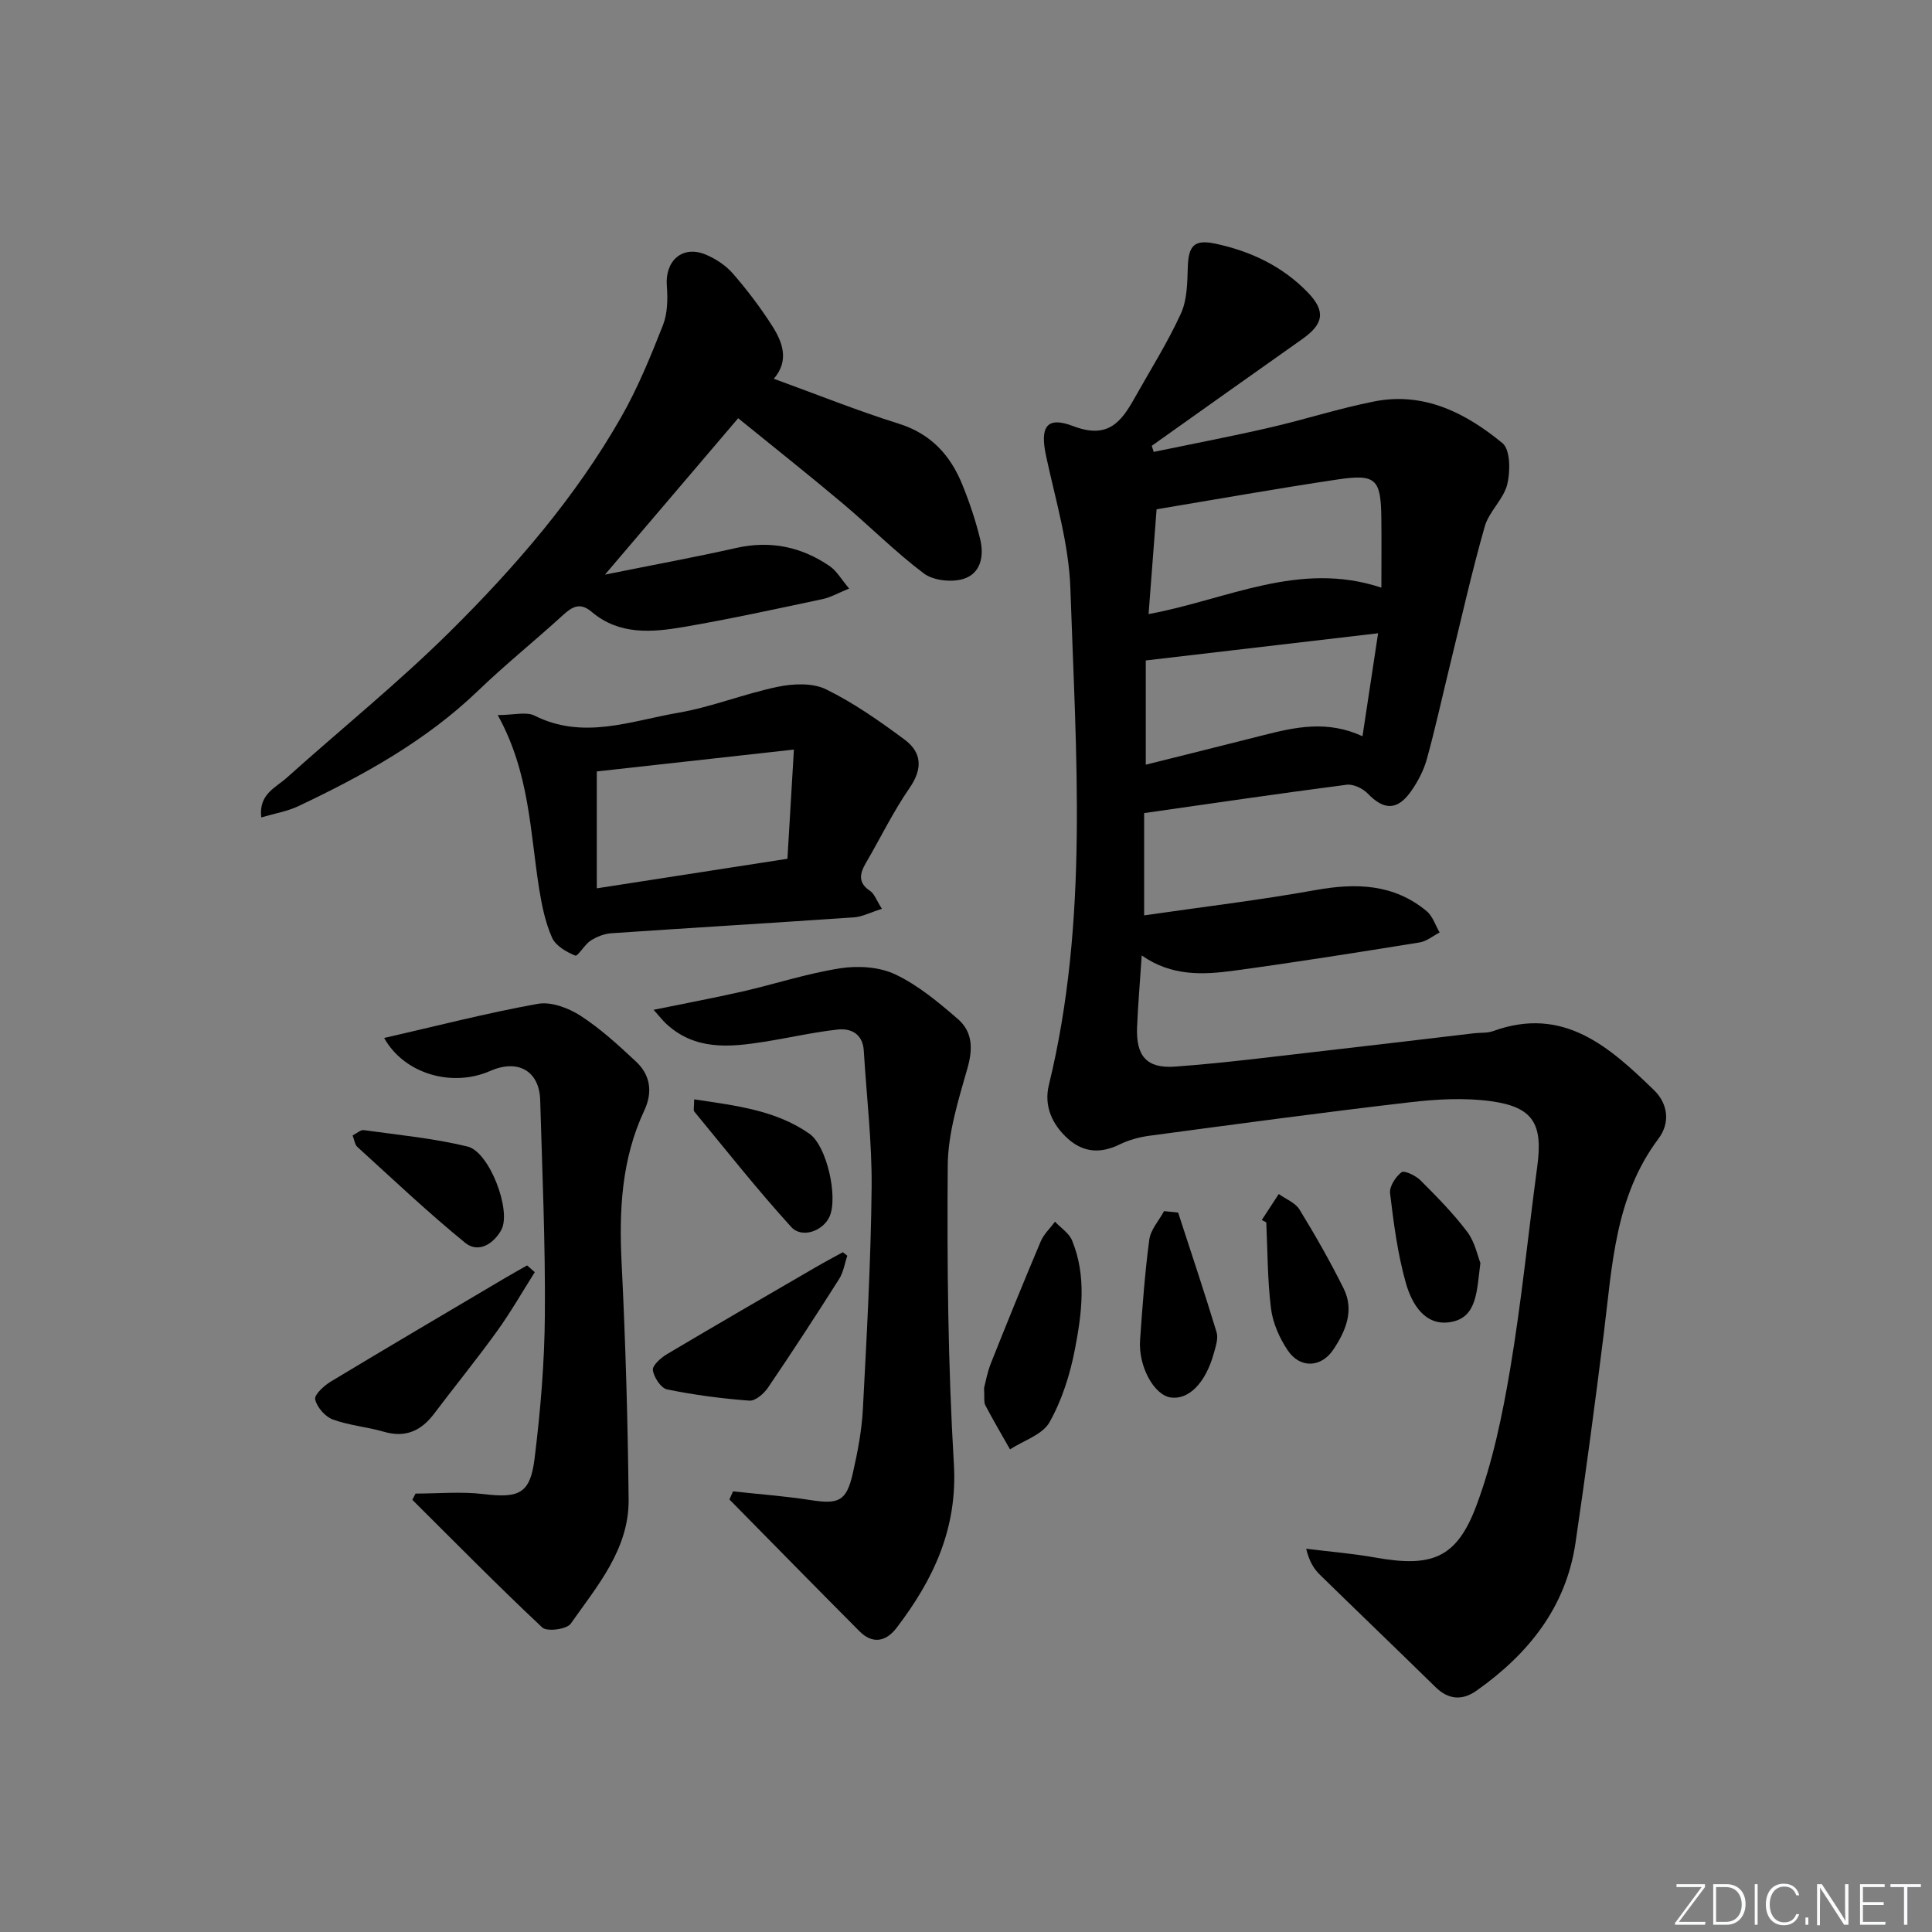
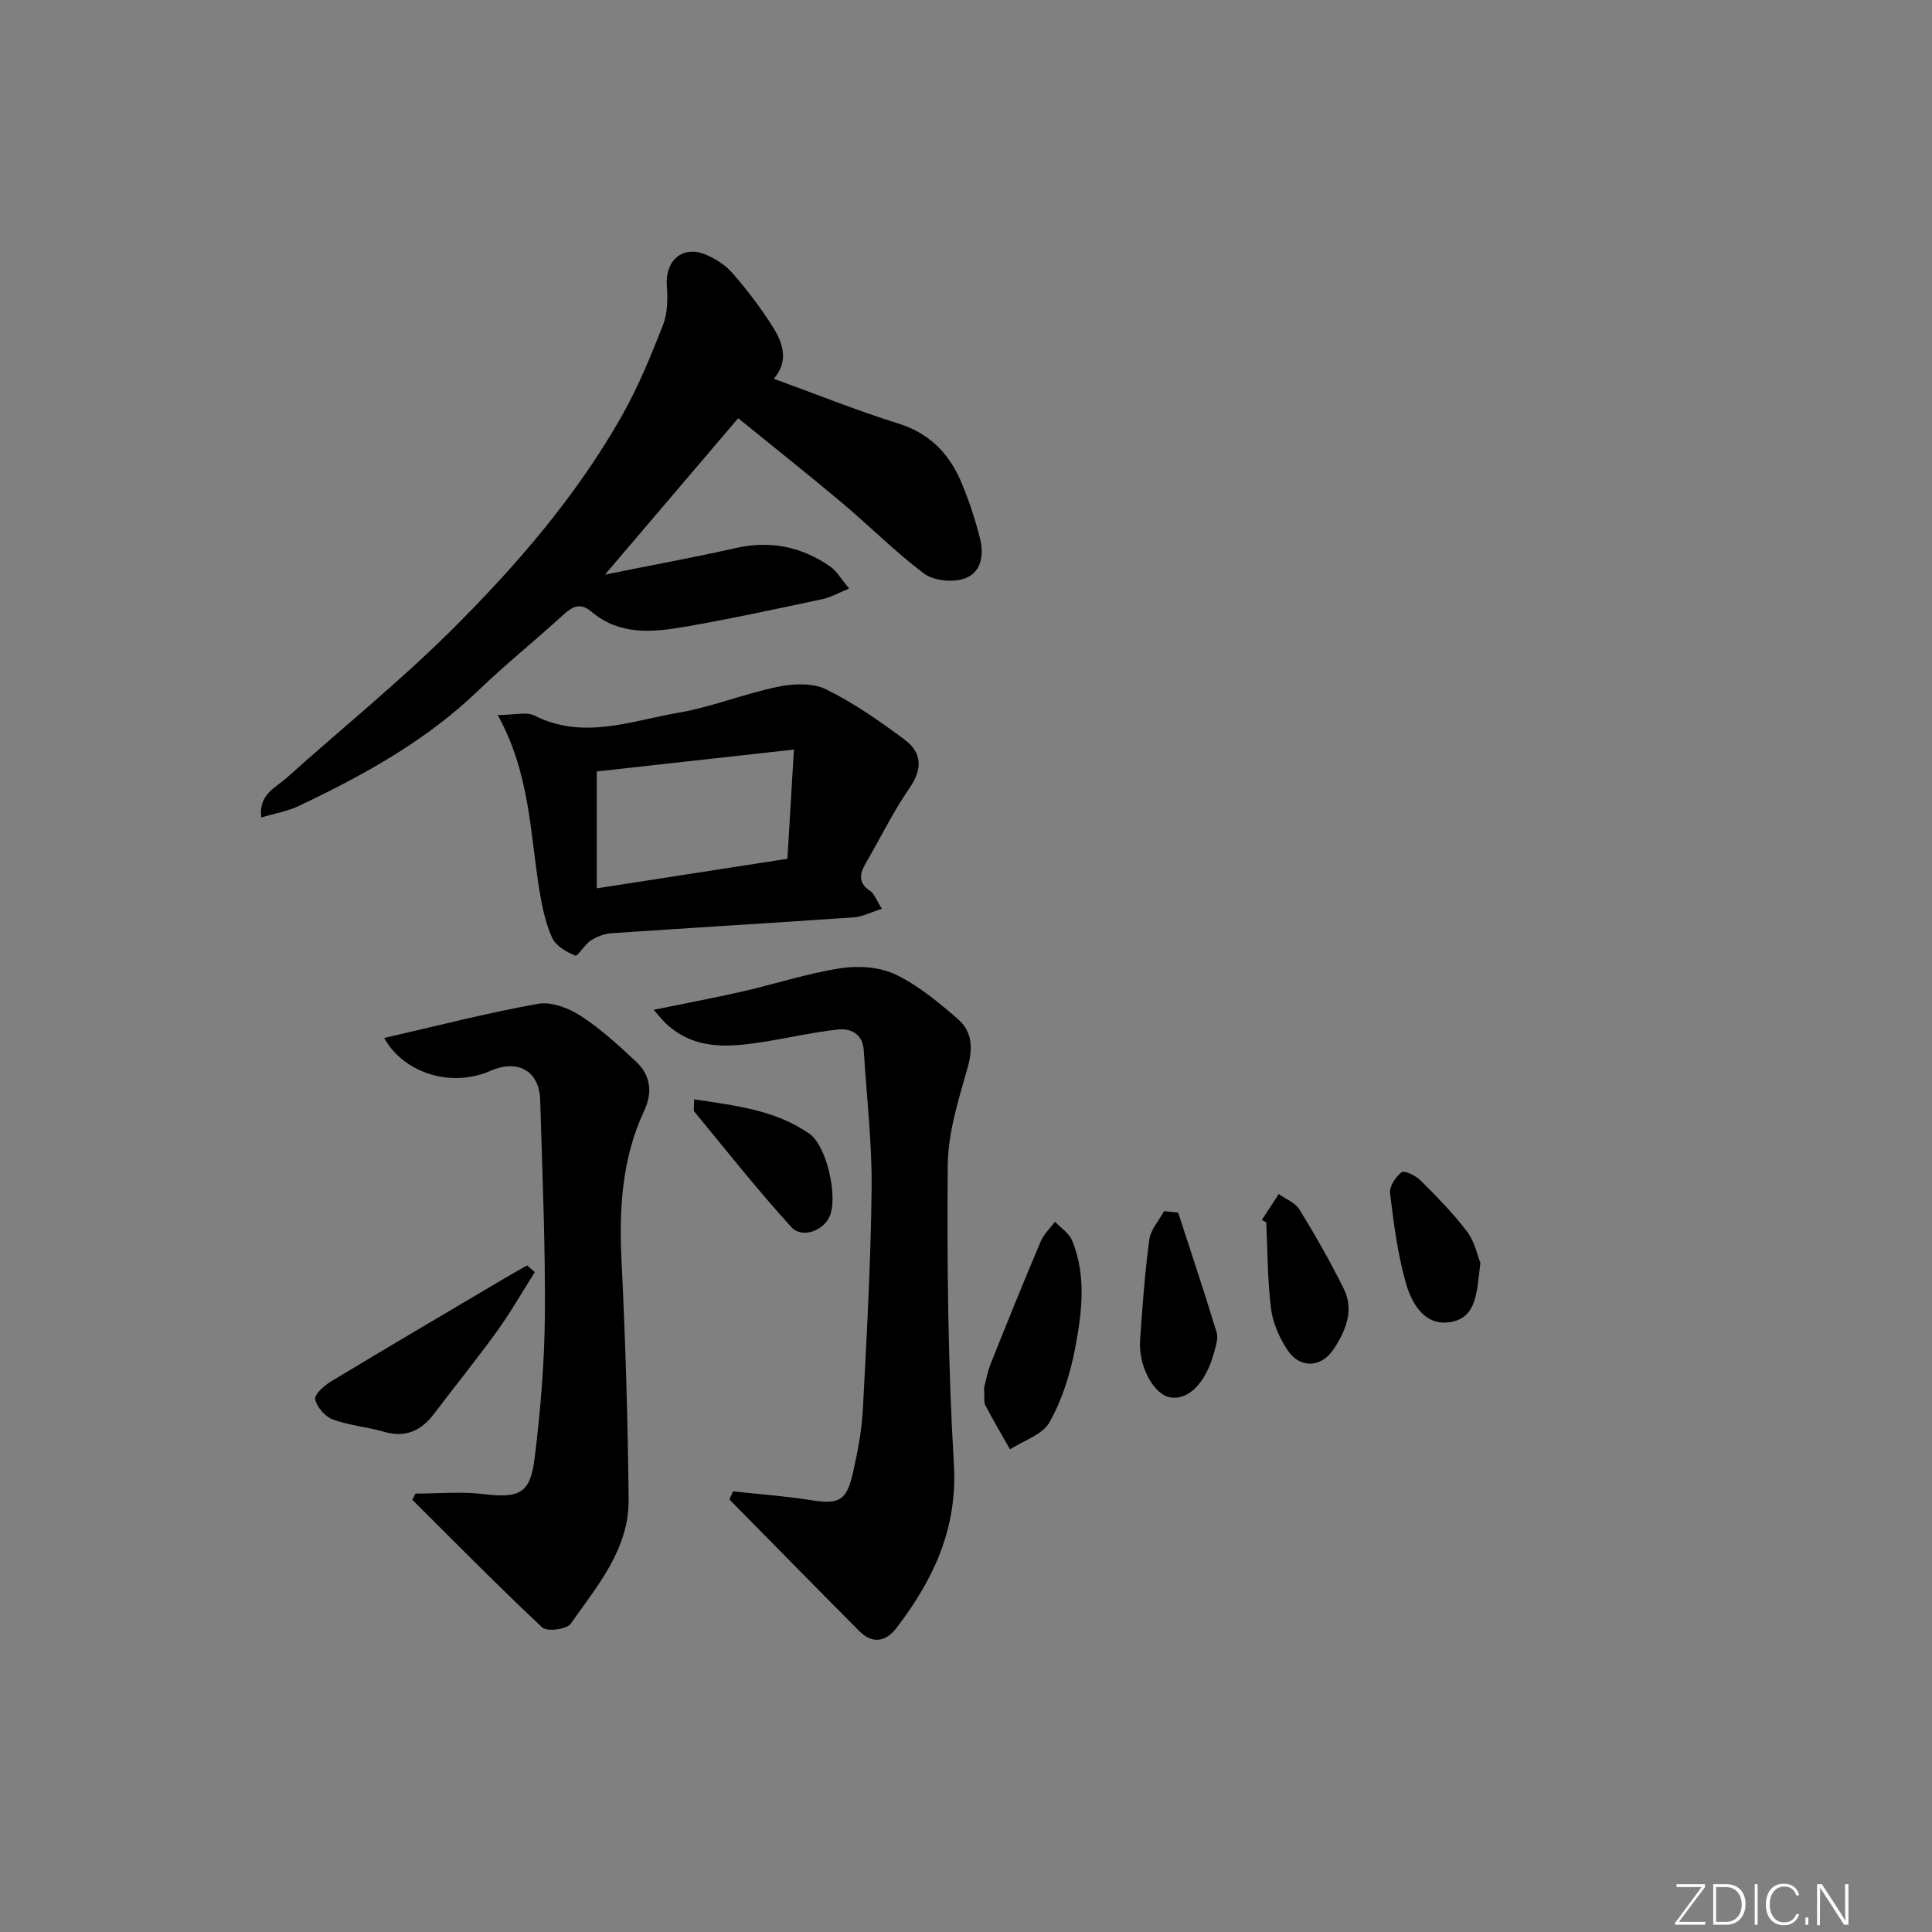
<svg xmlns="http://www.w3.org/2000/svg" enable-background="new 0 0 400 400" viewBox="0 0 400 400">
  <rect x="0" y="0" width="400" height="400" fill="#808080" stroke="none" />
  <path d="m346.9 398 5.4-7.3h-5.2v-.6h5.9v.6l-5.4 7.2h5.5l-.1.6h-6.2v-.5z" fill="#fafbfc" />
  <path d="m354.7 390.1h2.8c2.3 0 3.9 1.6 3.9 4.1s-1.6 4.3-3.9 4.3h-2.8zm.6 7.8h2c2.2 0 3.3-1.6 3.3-3.6 0-1.8-1-3.6-3.3-3.6h-2z" fill="#fafbfc" />
  <path d="m363.9 390.1v8.4h-.6v-8.4z" fill="#fafbfc" />
  <path d="m372.5 396.3c-.4 1.3-1.4 2.3-3.2 2.3-2.4 0-3.7-1.9-3.7-4.3 0-2.3 1.2-4.3 3.7-4.3 1.8 0 2.9 1 3.2 2.4h-.6c-.4-1.1-1.1-1.8-2.5-1.8-2.1 0-3 1.9-3 3.7s.9 3.7 3 3.7c1.4 0 2.1-.7 2.5-1.7z" fill="#fafbfc" />
  <path d="m373.8 398.5v-1.5h.6v1.5z" fill="#fafbfc" />
  <path d="m376.2 398.5v-8.4h1c1.3 2 4.4 6.7 4.9 7.6-.1-1.2-.1-2.4-.1-3.8v-3.8h.7v8.4h-.9c-1.2-1.9-4.4-6.8-5-7.7.1 1.1 0 2.3 0 3.9v3.9h-.6z" fill="#fafbfc" />
-   <path d="m390 394.4h-4.3v3.5h4.7l-.1.6h-5.2v-8.4h5.1v.6h-4.5v3.1h4.3z" fill="#fafbfc" />
-   <path d="m394.2 390.7h-2.8v-.6h6.3v.6h-2.8v7.8h-.7z" fill="#fafbfc" />
  <g fill="#010000">
-     <path d="m236.38 197.81c-.37 5.55-.76 10.18-.96 14.81-.25 5.97 1.94 8.64 7.86 8.21 10.43-.76 20.81-2.12 31.21-3.3 10.23-1.16 20.45-2.4 30.68-3.6 1.32-.16 2.74-.01 3.96-.45 14.55-5.29 24.07 3.26 33.31 12.22 2.9 2.81 3.4 6.76.93 10.05-9.01 12-9.57 26.25-11.31 40.24-1.81 14.5-3.74 28.98-5.87 43.44-1.97 13.37-9.77 23.02-20.48 30.6-2.94 2.08-5.81 1.91-8.52-.75-7.93-7.78-15.96-15.46-23.9-23.23-1.26-1.23-2.22-2.75-2.86-5.4 4.79.6 9.61.98 14.36 1.83 11.59 2.07 16.77.19 20.86-10.7 3.4-9.07 5.4-18.78 7.02-28.37 2.34-13.91 3.73-27.97 5.61-41.96 1.18-8.77-.84-12.26-9.61-13.46-5.5-.75-11.26-.42-16.82.23-17.98 2.09-35.91 4.52-53.85 6.92-2.11.28-4.28.87-6.18 1.8-3.88 1.9-7.42 1.73-10.64-1.11-3.34-2.96-5.09-6.84-4.02-11.2 8.29-33.98 5.6-68.46 4.45-102.81-.31-9.17-3.07-18.29-5.02-27.36-1.3-6.03.01-8.37 5.63-6.23 7.12 2.72 9.88-.8 12.68-5.81 3.25-5.8 6.82-11.45 9.58-17.47 1.31-2.85 1.34-6.4 1.44-9.65.14-4.51 1.38-5.77 5.72-4.85 7.32 1.56 13.88 4.67 19.12 10.09 3.76 3.89 3.3 6.53-1.15 9.67-10.4 7.34-20.77 14.72-31.15 22.09.13.42.27.84.4 1.26 7.99-1.66 16.02-3.19 23.97-5.02 7.27-1.67 14.4-3.99 21.71-5.43 10.3-2.03 18.97 2.41 26.53 8.64 1.64 1.35 1.65 5.84.99 8.53-.77 3.1-3.78 5.62-4.66 8.72-2.71 9.53-4.87 19.21-7.23 28.83-1.58 6.45-2.99 12.94-4.76 19.34-.65 2.35-1.86 4.66-3.28 6.67-2.83 4.01-5.62 3.92-8.95.46-1.03-1.06-2.98-2-4.36-1.83-13.82 1.79-27.62 3.83-41.94 5.87v21.18c11.99-1.74 23.81-3.14 35.49-5.24 8.4-1.51 16.2-1.29 23.01 4.37 1.25 1.04 1.8 2.92 2.68 4.41-1.38.71-2.69 1.83-4.14 2.06-12.79 2.06-25.58 4.1-38.41 5.84-6.44.88-12.96 1.19-19.13-3.15zm49.62-76.14c0-5.17.05-9.82-.01-14.47-.1-8.03-1.11-9.11-9.06-7.93-12.42 1.85-24.79 4.06-37.47 6.17-.56 7.26-1.09 14.31-1.66 21.7 16.2-2.97 31.18-11.15 48.2-5.47zm-48.78 36.65c8.3-2.08 16.32-4.06 24.33-6.1 6.62-1.68 13.23-3.16 20.54.21 1.1-7.23 2.12-13.99 3.23-21.32-16.46 1.93-32.18 3.76-48.1 5.63z" />
    <path d="m160.21 78.42c9 3.27 17.31 6.62 25.84 9.29 6.66 2.08 10.69 6.49 13.17 12.58 1.5 3.68 2.77 7.48 3.71 11.33.86 3.49.14 7.21-3.59 8.27-2.44.7-6.13.3-8.09-1.18-5.96-4.49-11.26-9.86-17-14.67-6.99-5.88-14.16-11.55-21.42-17.45-9.07 10.65-17.81 20.92-27.58 32.38 10-2.02 18.6-3.59 27.12-5.51 7.12-1.61 13.55-.27 19.44 3.77 1.41.97 2.33 2.65 3.99 4.62-2.24.91-3.79 1.82-5.46 2.18-9.58 2.03-19.16 4.13-28.8 5.78-6.6 1.13-13.36 1.7-19.05-3.14-2.35-2-3.98-1.11-5.94.69-5.78 5.28-11.9 10.19-17.53 15.61-10.85 10.44-23.79 17.55-37.21 23.92-2.3 1.09-4.92 1.52-7.72 2.35-.57-4.81 2.98-6.15 5.26-8.2 11.27-10.11 23.1-19.66 33.84-30.3 13.48-13.36 25.94-27.76 35.41-44.37 3.44-6.03 6.1-12.55 8.65-19.03.97-2.46 1.02-5.47.81-8.18-.4-5.2 3.25-8.44 8.03-6.46 2.07.86 4.16 2.23 5.62 3.91 2.95 3.38 5.68 6.99 8.1 10.76 2.23 3.47 3.65 7.27.4 11.05z" />
    <path d="m151.77 308.77c5.36.59 10.75.98 16.07 1.81 5.84.91 7.42.22 8.74-5.61.98-4.34 1.84-8.78 2.07-13.21.8-15.27 1.65-30.55 1.81-45.84.09-9.45-1.05-18.91-1.62-28.36-.21-3.48-2.6-4.72-5.46-4.4-5.08.57-10.1 1.73-15.16 2.53-7.17 1.14-14.29 1.81-20.26-3.7-.7-.64-1.28-1.41-2.64-2.92 6.64-1.36 12.54-2.46 18.39-3.79 6.78-1.55 13.44-3.75 20.29-4.81 3.69-.57 8.1-.29 11.39 1.28 4.72 2.25 8.93 5.77 12.94 9.24 2.97 2.57 3.14 6.03 2.01 10.03-1.88 6.62-4.06 13.47-4.12 20.24-.16 20.62.05 41.29 1.27 61.86.79 13.36-4.24 23.93-11.87 33.92-2.17 2.84-4.95 3.43-7.67.7-9.02-9.06-17.96-18.19-26.93-27.29.25-.54.5-1.11.75-1.68z" />
    <path d="m79.53 214.9c10.91-2.49 21.31-5.18 31.84-7.07 2.74-.49 6.33.86 8.82 2.47 4.16 2.69 7.88 6.12 11.52 9.52 2.97 2.78 3.44 6.35 1.69 10.08-4.73 10.08-5.25 20.71-4.7 31.64.81 16.28 1.28 32.58 1.45 48.88.11 10.29-6.48 17.91-11.99 25.75-.81 1.16-4.92 1.7-5.88.79-9.17-8.6-17.99-17.57-26.91-26.44l.66-1.29c4.69 0 9.43-.45 14.05.1 7.36.88 9.7-.03 10.6-7.36 1.22-9.87 2.06-19.85 2.13-29.79.11-14.8-.54-29.61-.97-44.42-.17-6.03-4.6-8.55-10.3-6.05-7.93 3.49-17.83.66-22.01-6.81z" />
    <path d="m182.59 188.16c-2.45.77-4.1 1.66-5.8 1.77-16.74 1.15-33.49 2.15-50.23 3.29-1.47.1-3.04.73-4.28 1.53-1.27.82-2.65 3.31-3.19 3.09-1.84-.74-4.04-2.03-4.79-3.7-1.39-3.13-2.11-6.62-2.66-10.04-1.9-11.85-1.96-24.07-8.59-36.05 3.31 0 5.89-.76 7.64.12 10.07 5.06 19.9 1.09 29.68-.59 7-1.2 13.71-3.95 20.68-5.39 3.2-.66 7.2-.84 9.98.53 5.75 2.82 11.1 6.58 16.27 10.42 3.56 2.65 3.77 6.02 1.02 9.99-3.38 4.89-6 10.32-9.01 15.47-1.32 2.26-1.75 4.16.88 5.89.85.58 1.25 1.87 2.4 3.67zm-18.22-32.97c-14.08 1.56-27.4 3.04-40.81 4.53v24.2c13.29-2.06 26.14-4.05 39.47-6.12.45-7.37.85-14.27 1.34-22.61z" />
    <path d="m110.72 263.39c-2.59 4.09-5 8.32-7.83 12.24-4.18 5.8-8.7 11.35-13.01 17.06-2.68 3.55-5.92 5.04-10.4 3.74-3.49-1.02-7.22-1.3-10.61-2.56-1.58-.58-3.26-2.54-3.62-4.15-.21-.96 1.84-2.84 3.24-3.68 11.95-7.21 23.98-14.28 35.99-21.39 1.54-.91 3.1-1.77 4.65-2.66.54.47 1.07.94 1.59 1.4z" />
    <path d="m203.74 287.36c.28-1.03.64-3.15 1.41-5.1 3.36-8.45 6.78-16.87 10.32-25.24.64-1.51 1.96-2.73 2.96-4.08 1.2 1.28 2.9 2.36 3.53 3.88 3.03 7.36 2.03 15.04.6 22.48-1 5.23-2.68 10.55-5.27 15.16-1.46 2.59-5.37 3.79-8.18 5.61-1.72-3.03-3.49-6.04-5.11-9.13-.35-.67-.14-1.63-.26-3.58z" />
-     <path d="m175.42 259.98c-.54 1.61-.79 3.41-1.68 4.81-4.8 7.57-9.69 15.08-14.73 22.5-.85 1.25-2.62 2.79-3.86 2.7-5.71-.43-11.43-1.18-17.04-2.33-1.27-.26-2.74-2.51-2.94-4-.13-.97 1.68-2.56 2.94-3.31 10.27-6.1 20.61-12.08 30.94-18.08 1.79-1.04 3.63-2.01 5.45-3.01.31.23.61.47.92.72z" />
    <path d="m243.92 251.05c2.68 8.25 5.44 16.47 7.96 24.77.39 1.28-.18 2.94-.57 4.36-1.7 6.17-5.22 9.7-8.95 9.15-3.43-.51-6.7-6.43-6.32-11.88.49-6.95.99-13.91 1.91-20.81.28-2.06 2-3.93 3.06-5.89.98.1 1.94.2 2.91.3z" />
    <path d="m143.72 227.61c8.66 1.3 16.86 2.23 23.85 7.11 3.64 2.54 5.97 13.17 4.18 17.16-1.32 2.96-5.7 4.61-7.94 2.15-6.99-7.69-13.45-15.87-20.07-23.9-.23-.28-.02-.93-.02-2.52z" />
-     <path d="m73 235.08c.9-.45 1.66-1.19 2.31-1.1 7.19 1 14.47 1.69 21.5 3.4 4.52 1.1 9.15 13.28 6.98 17.26-1.53 2.81-4.7 4.93-7.48 2.67-7.72-6.29-14.96-13.16-22.33-19.86-.53-.48-.61-1.45-.98-2.37z" />
    <path d="m261.24 252.59c1.17-1.79 2.34-3.59 3.51-5.38 1.46 1.05 3.42 1.79 4.29 3.2 3.27 5.33 6.37 10.77 9.15 16.37 2.25 4.53.41 8.82-2.13 12.63-2.53 3.79-6.92 3.95-9.46.15-1.7-2.53-3.07-5.63-3.45-8.62-.74-5.9-.7-11.9-.98-17.86-.3-.17-.61-.33-.93-.49z" />
    <path d="m306.5 261.48c-.76 5.86-.66 11.31-6.17 12.24-5.37.91-8.06-3.83-9.27-8.12-1.7-6.01-2.51-12.3-3.26-18.53-.17-1.4 1.13-3.43 2.37-4.37.58-.44 2.93.69 3.92 1.67 3.4 3.4 6.81 6.86 9.7 10.69 1.59 2.12 2.14 5.01 2.71 6.42z" />
  </g>
</svg>